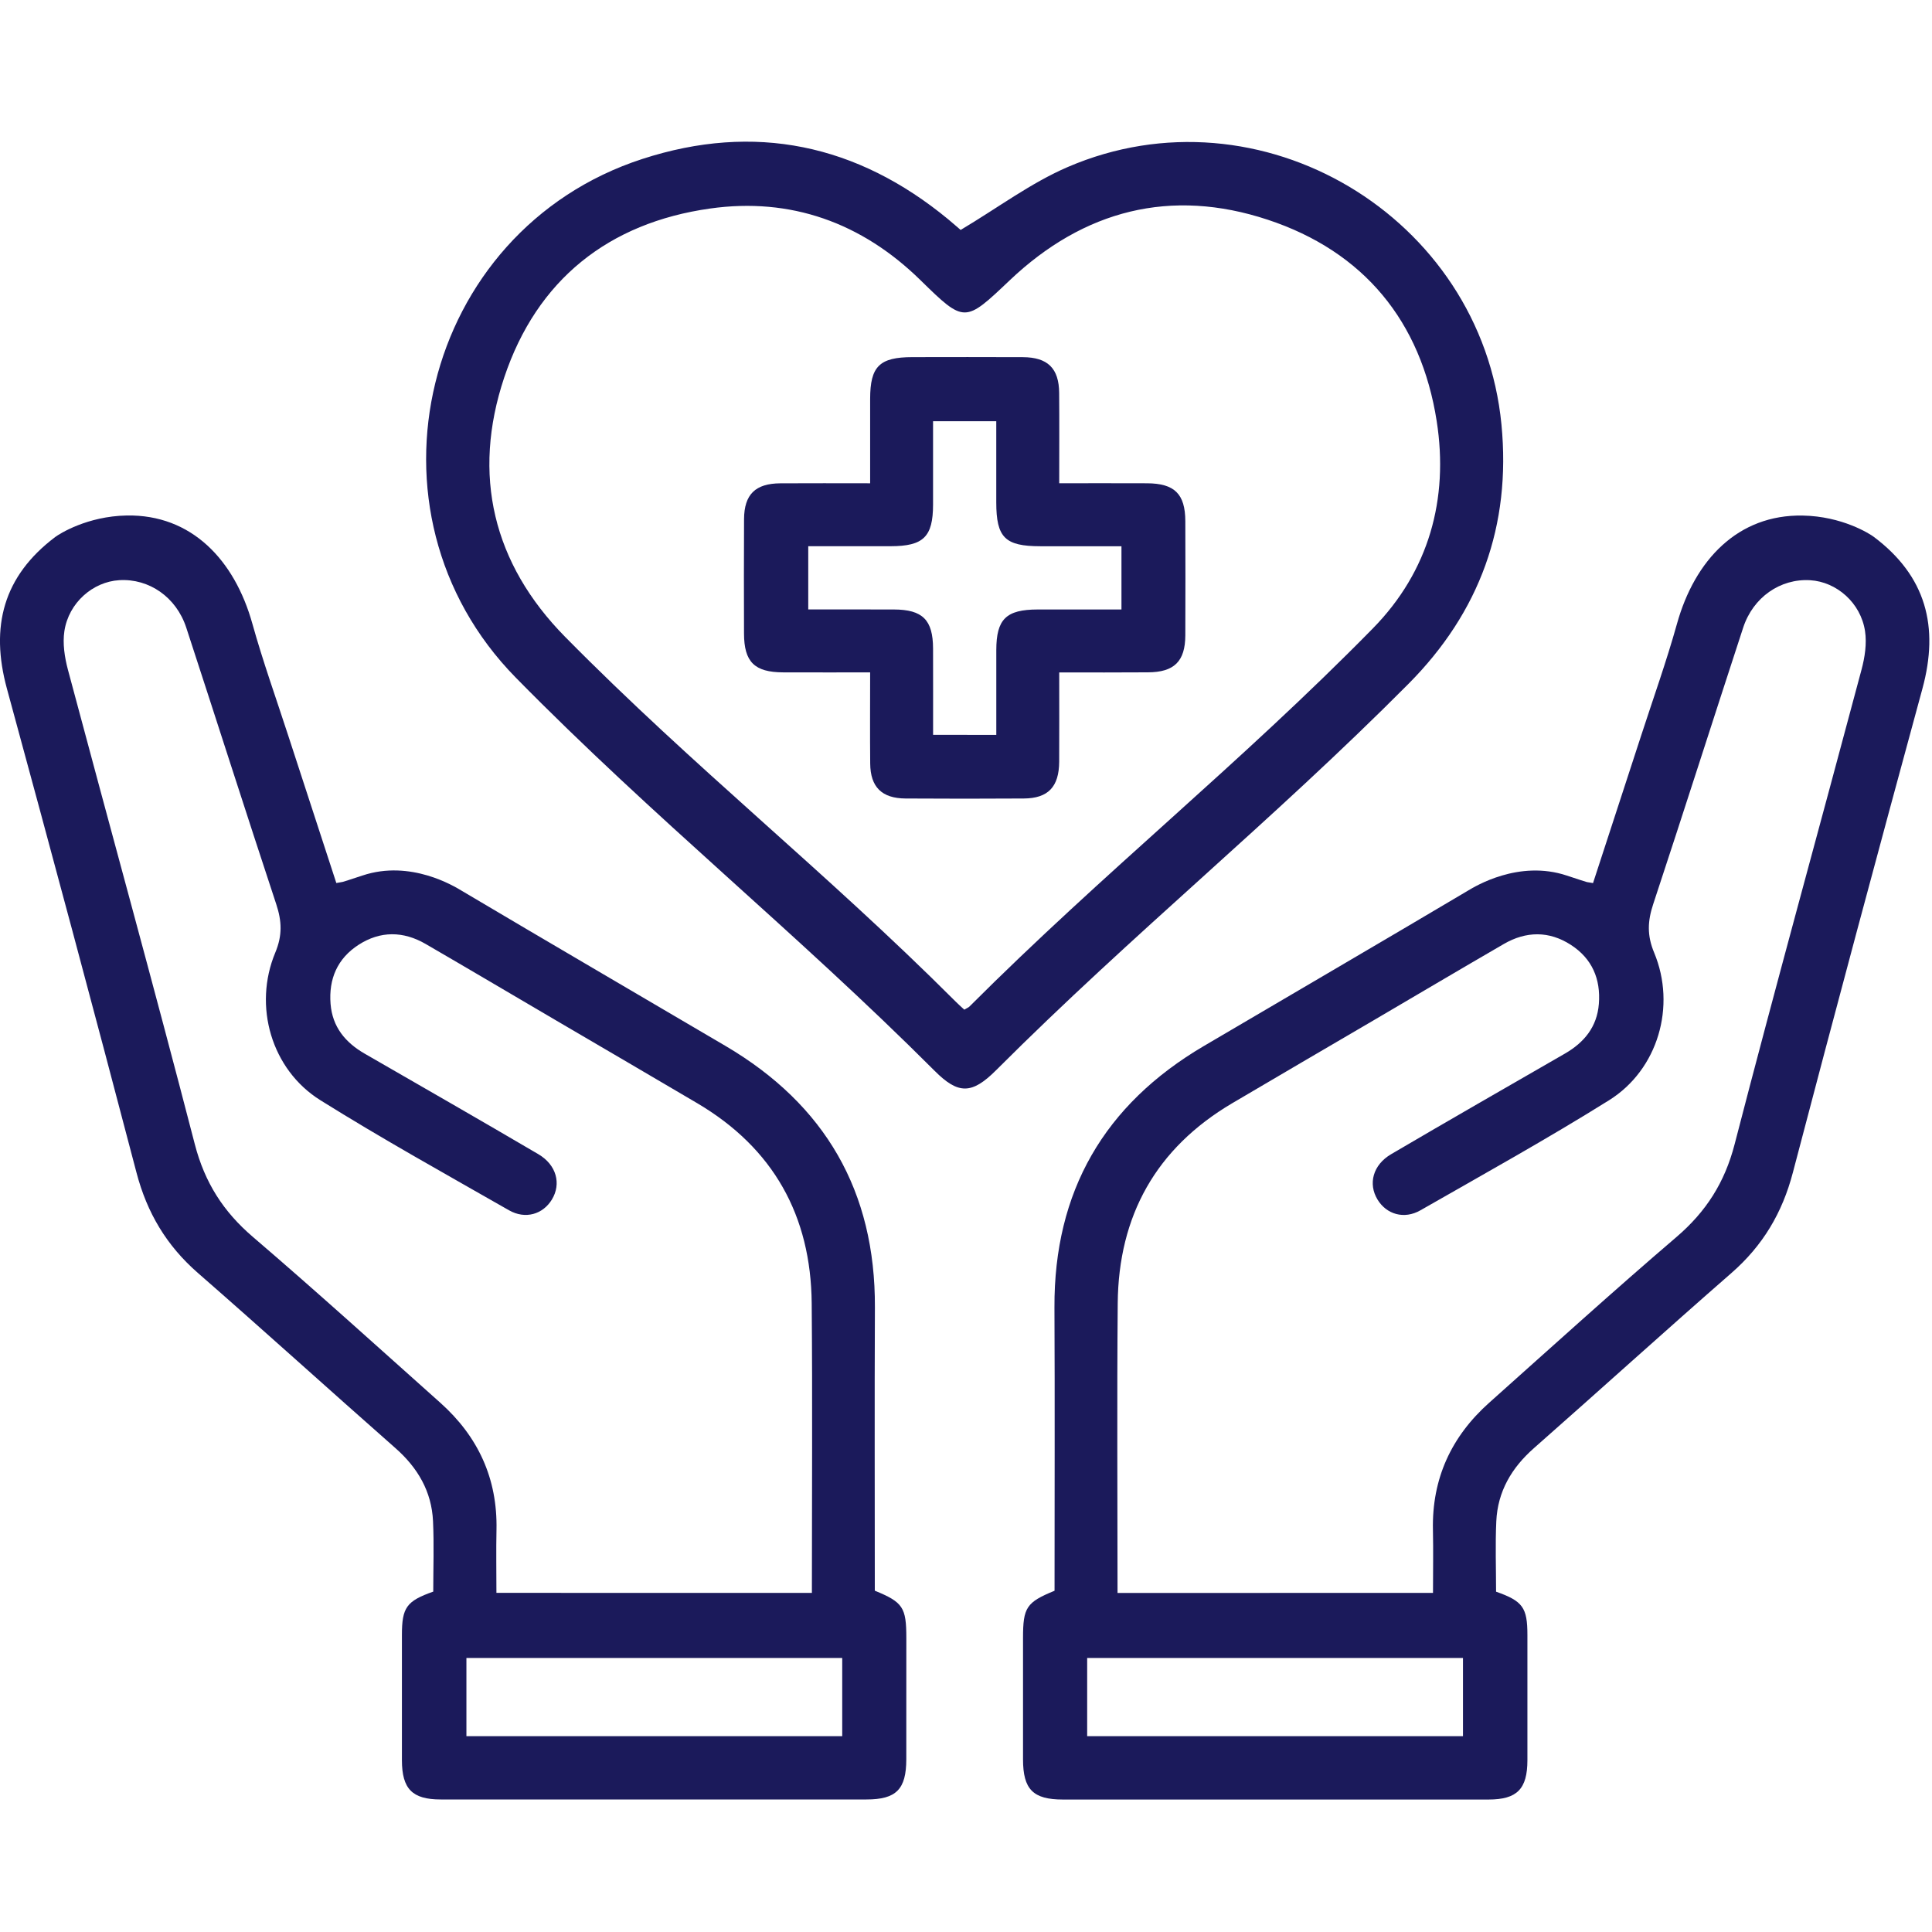
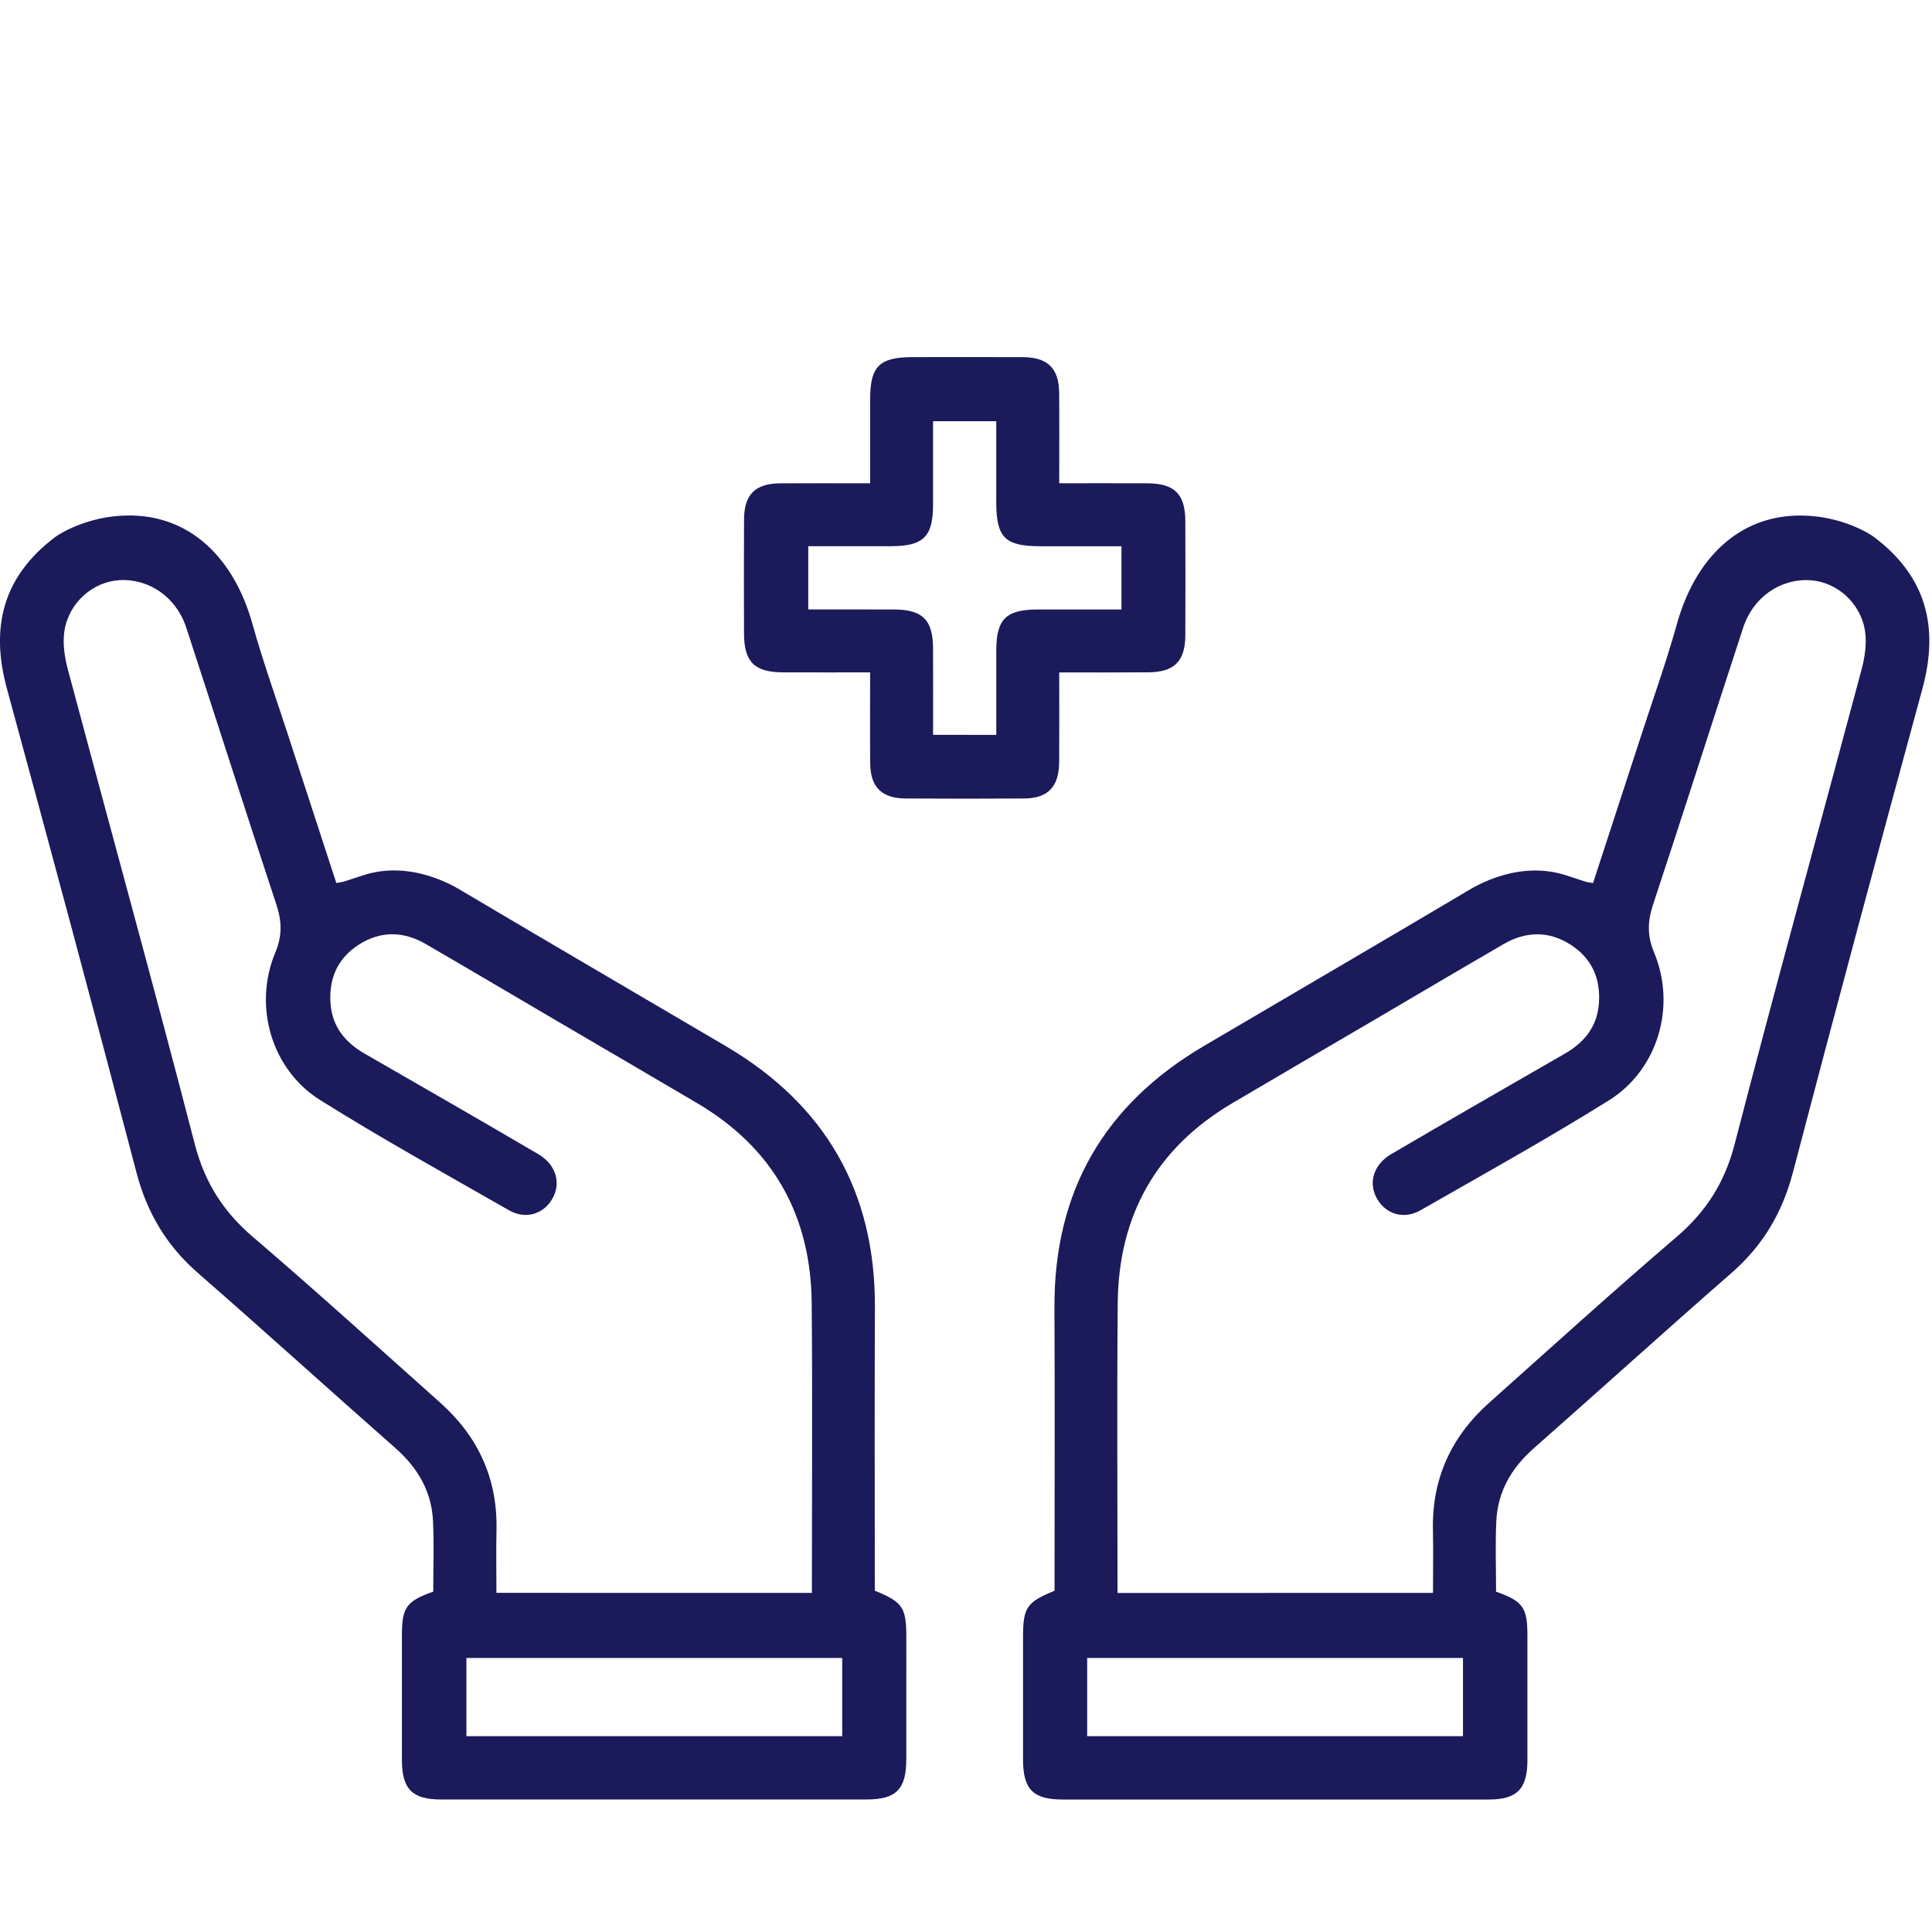
<svg xmlns="http://www.w3.org/2000/svg" xmlns:xlink="http://www.w3.org/1999/xlink" version="1.1" x="0px" y="0px" viewBox="0 0 600 600" style="enable-background:new 0 0 600 600;" xml:space="preserve">
  <style type="text/css">
	.st0{display:none;}
	.st1{display:inline;}
	.st2{clip-path:url(#SVGID_2_);fill:#171A5B;}
	.st3{clip-path:url(#SVGID_4_);fill:#171A5B;}
	.st4{clip-path:url(#SVGID_6_);fill:#171A5B;}
	.st5{clip-path:url(#SVGID_8_);fill:#171A5B;}
	.st6{display:inline;fill:#171A5B;}
	.st7{fill:#1B1A5B;}
</style>
  <g id="Layer_1" class="st0">
</g>
  <g id="Design_your_own_career_path" class="st0">
    <g class="st1">
      <defs>
        <rect id="SVGID_1_" y="34.15" width="600" height="530.71" />
      </defs>
      <clipPath id="SVGID_2_">
        <use xlink:href="#SVGID_1_" style="overflow:visible;" />
      </clipPath>
      <path class="st2" d="M0,106.9c4.12-11.24,6.66-23.41,12.67-33.53c14.67-24.7,37.51-37.27,66.17-38.96c7-0.41,14.05-0.28,21.07-0.1    c11.49,0.3,20.24,8.37,20.47,19.88c0.41,20.49,0.24,40.99,0.08,61.49c-0.05,5.87-4.04,9.64-9.03,9.46    c-5.03-0.18-8.38-3.95-8.41-10.02c-0.09-18.74-0.18-37.48,0.05-56.22c0.06-5.27-1.58-7.25-7.04-7.19    c-13.48,0.15-27.03-0.54-39.62,5.49c-25.53,12.22-38.72,32.59-38.78,60.9c-0.15,77.11-0.05,154.21-0.05,231.32v70.86v5.45    c7.44-5.98,14.11-12.25,21.64-17.21c15.93-10.5,33.95-12.94,52.67-12.36c11.09,0.35,11.1,0.07,11.1-11.07    c0-75.15,0-150.31,0-225.46c0-9.46,2.87-13.77,8.98-13.59c5.85,0.18,8.59,4.47,8.6,13.5c0.01,8.35,0,16.7,0,25.74h6.78    c19.71,0,39.43-0.03,59.14,0.02c7.03,0.02,11,3.13,11.16,8.49c0.17,5.51-4.07,9.03-11.3,9.05c-21.64,0.06-43.29,0.02-65.79,0.02    v7.09c0,59.54,0,119.08,0,178.61c0,17.71-7.56,25.35-25.31,25.2c-14.3-0.12-28.41,0.01-41.7,6.66    c-27.47,13.75-41.51,44.4-34.5,76.1c6.37,28.76,31.31,49.44,61.11,50.63c2.54,0.11,5.08,0.08,7.61,0.08    c127.86,0,255.72,0,383.58,0.01c2.34,0,4.71-0.12,7.01,0.22c4.44,0.66,7.03,3.58,7.33,7.89c0.3,4.32-1.89,7.56-6.21,8.76    c-2.02,0.56-4.23,0.67-6.35,0.67c-129.62,0.03-259.23,0.08-388.85,0C41,564.78,8.45,537.07,0.96,494.36    C0.83,493.65,0.33,493,0,492.31V106.9z" />
      <path class="st2" d="M348.34,277.34c-2.12,5.81-3.87,10.62-5.63,15.43c0.38,0.31,0.75,0.62,1.13,0.94    c4.57-2.27,9.15-4.54,14.46-7.17C354.86,283.37,351.94,280.66,348.34,277.34 M494.04,101.42c8.06,7.22,15.79,14.16,23.84,21.37    c3.71-4.13,7-7.79,10.42-11.61c-8.23-7.38-15.96-14.31-23.89-21.42C500.69,93.95,497.49,97.54,494.04,101.42 M500.66,131.11    c-43.01,47.9-85.83,95.58-128.91,143.55c2,1.76,3.55,3.11,5.45,4.78c43.08-47.96,85.91-95.64,128.93-143.53    C504.15,134.17,502.57,132.78,500.66,131.11 M482.16,114.54c-43.04,47.91-85.85,95.57-128.92,143.52    c1.99,1.76,3.54,3.13,5.45,4.82c43.08-47.96,85.91-95.64,128.95-143.55C485.71,117.66,484.14,116.28,482.16,114.54 M485.51,185.31    h49.43c13.08,0,26.19,0.61,39.22-0.15c17.78-1.03,25.9,10.5,25.83,25.52c-0.42,91.15-0.21,182.31-0.21,273.46    c0,19.13,0.03,38.26-0.01,57.39c-0.03,14.97-8.19,23.24-23.11,23.29c-19.32,0.07-38.65,0.02-57.97,0.02    c-0.78,0-1.57,0.03-2.34-0.03c-5.97-0.44-9.62-3.87-9.56-8.95c0.06-5.16,3.66-8.52,9.77-8.56c16.98-0.11,33.96,0,50.94-0.06    c16.94-0.06,14.68,1.87,14.69-14.54c0.05-106.97,0.03-213.93,0.03-320.9c0-8.93,0-8.93-9.08-8.93c-32.79,0-65.58-0.09-98.37,0.16    c-2.84,0.02-6.47,1.56-8.36,3.65c-24.57,26.99-48.92,54.17-73.24,81.39c-4.29,4.81-8.92,8.23-15.65,9.27    c-4.26,0.66-8.22,3.4-12.24,5.36c-7.36,3.58-14.63,7.35-22,10.92c-6.78,3.29-12.87,2.72-17.37-1.68    c-4.94-4.82-5.25-10.52-2.91-16.71c3.03-8.02,6.1-16.03,8.8-24.16c1.71-5.12,2.44-10.57,4.24-15.64c1.33-3.75,3.1-7.63,5.66-10.59    c10.45-12.12,21.29-23.9,31.97-35.83c1.51-1.68,2.91-3.46,5.15-6.13h-7.23c-46.46,0-92.91,0-139.37,0    c-9.4,0-13.73-2.88-13.61-9.02c0.12-5.94,4.19-8.56,13.36-8.56c52.5,0,105.01-0.04,157.52,0.08c3.82,0.01,6.45-1.05,9.04-3.96    c29.9-33.48,59.96-66.82,89.95-100.23c10.42-11.61,19.25-12.09,30.98-1.53c5.08,4.57,10.16,9.13,15.26,13.67    c14.58,12.96,15.04,20.35,2.14,34.69c-15.4,17.12-30.81,34.25-46.2,51.38C489.25,180.97,487.88,182.58,485.51,185.31" />
      <path class="st2" d="M221.94,358.75c19.12,0,38.25-0.03,57.37,0.01c7.34,0.02,11.38,3.22,11.34,8.83    c-0.03,5.59-4.03,8.71-11.47,8.72c-38.63,0.03-77.27,0.03-115.9,0c-7.37,0-11.39-3.22-11.34-8.85c0.04-5.59,4.04-8.69,11.47-8.7    C182.91,358.73,202.43,358.75,221.94,358.75" />
      <path class="st2" d="M214.14,350.8c-16.39,0-32.78,0.01-49.16-0.01c-2.14,0-4.83,0.59-6.3-0.46c-2.6-1.84-5.41-4.4-6.4-7.25    c-1.33-3.84,0.97-7.3,4.89-8.79c2.12-0.8,4.57-1.02,6.87-1.02c33.56-0.06,67.11-0.05,100.67-0.04c1.17,0,2.35-0.02,3.5,0.15    c5.56,0.84,8.81,4.43,8.29,9.43c-0.56,5.36-3.93,7.87-9.11,7.93c-9.95,0.1-19.9,0.05-29.85,0.06    C229.75,350.8,221.95,350.8,214.14,350.8" />
      <path class="st2" d="M169.76,417.52c-1.29,5.76,0.59,7.49,5.71,5.83v-5.83H169.76z M172.55,399.77c4.08,0,8.19-0.23,12.25,0.06    c5.17,0.36,8.35,3.3,8.49,8.57c0.22,7.97,0.16,15.95,0.05,23.92c-0.07,5.63-3.4,8.77-8.72,9.01c-7.95,0.37-15.95,0.34-23.91,0.02    c-5.73-0.23-8.82-3.76-8.92-9.51c-0.13-7.39-0.23-14.79,0-22.17c0.22-6.84,3.42-9.77,10.26-9.95c3.5-0.09,7-0.02,10.5-0.02V399.77    z" />
      <path class="st2" d="M227.52,423.95c2.46-0.12,4.3-0.21,6.56-0.33c-0.11-2.35-0.2-4.17-0.3-6.35c-2.38,0.11-4.24,0.2-6.26,0.3    V423.95z M230.89,399.71c3.5,0,7.01-0.08,10.5,0.02c6.49,0.19,9.92,3.15,10.18,9.51c0.3,7.58,0.26,15.18,0,22.76    c-0.2,5.63-3.36,9.19-9.12,9.39c-7.77,0.27-15.57,0.34-23.33,0c-6.1-0.27-9.13-3.63-9.3-9.79c-0.2-7.39-0.22-14.79,0-22.17    c0.2-6.37,3.55-9.41,9.98-9.7c0.39-0.02,0.78-0.01,1.17-0.01C224.28,399.71,227.58,399.71,230.89,399.71" />
      <path class="st2" d="M285.95,417.6v6.29c2.16-0.1,3.93-0.19,5.79-0.27v-6.02H285.95z M309.55,420.76    c-0.01,3.7,0.13,7.4-0.04,11.09c-0.27,6-2.94,9.22-8.83,9.51c-7.95,0.38-15.95,0.38-23.9-0.02c-5.86-0.3-8.58-3.56-8.72-9.59    c-0.16-7.39-0.17-14.78,0-22.17c0.15-6.72,3.33-9.73,10.26-9.83c7-0.11,14-0.11,21.01,0c6.87,0.11,9.95,3.15,10.21,9.93    C309.67,413.36,309.56,417.06,309.55,420.76" />
      <path class="st2" d="M194.44,282.56c10.52,0,21.03-0.05,31.55,0.02c6.96,0.04,10.82,3.17,10.88,8.62    c0.06,5.51-3.79,8.88-10.66,8.9c-21.22,0.07-42.45,0.08-63.68,0c-6.84-0.03-10.7-3.46-10.59-8.97c0.11-5.45,3.94-8.52,10.95-8.56    C173.41,282.52,183.92,282.56,194.44,282.56" />
      <path class="st2" d="M194.74,308c10.51,0,21.03-0.09,31.54,0.03c7,0.08,10.68,3.32,10.58,8.89c-0.11,5.29-3.69,8.54-10.38,8.59    c-21.41,0.13-42.83,0.14-64.24,0c-6.68-0.04-10.24-3.35-10.28-8.67c-0.05-5.58,3.6-8.73,10.67-8.8    C173.33,307.92,184.04,308,194.74,308" />
      <path class="st2" d="M275.11,274.37c-2.53,0.01-5.08,0.22-7.59-0.04c-4.96-0.52-7.93-3.55-8.09-8.41    c-0.16-4.59,2.51-8.11,7.11-8.6c5.57-0.59,11.31-0.64,16.87-0.02c4.82,0.54,7.5,4.01,7.15,9.08c-0.33,4.78-3.3,7.36-7.87,7.93    C280.2,274.61,277.64,274.36,275.11,274.37" />
      <path class="st2" d="M220.99,274.34c-2.53,0-5.1,0.28-7.58-0.06c-4.6-0.63-7.45-3.4-7.68-8.13c-0.23-4.7,2.26-8.25,6.82-8.77    c5.75-0.65,11.69-0.65,17.44,0.01c4.53,0.52,7.05,3.97,6.82,8.75c-0.22,4.8-3.11,7.48-7.66,8.12    C226.49,274.64,223.72,274.33,220.99,274.34" />
      <path class="st2" d="M167.68,274.32c-2.72,0-5.49,0.32-8.16-0.07c-4.57-0.68-7.38-3.47-7.53-8.23c-0.16-4.76,2.39-8.15,6.94-8.67    c5.56-0.64,11.29-0.67,16.86-0.08c4.82,0.51,7.52,3.95,7.23,9c-0.27,4.78-3.18,7.42-7.76,8.02c-2.49,0.32-5.05,0.05-7.58,0.05    V274.32z" />
      <path class="st2" d="M486.18,426.28c-2.31-1.21-4.54-2.38-7.24-3.79c-1.72,1.9-3.35,3.69-5.33,5.88c3,1.97,5.86,3.84,8.92,5.85    C483.82,431.4,484.84,429.19,486.18,426.28 M435.51,434.37c3.2-2.21,5.93-4.09,8.66-5.98c-1.9-2.18-3.49-4-5.17-5.94    c-2.73,1.46-4.93,2.64-7.23,3.87C433.13,429.24,434.15,431.44,435.51,434.37 M459.15,417.01c3.33-5.37,11.15-7.28,8.47-15.09    h-17.45C448.14,409.82,455.25,411.88,459.15,417.01 M484.39,356.2c0.6-0.3,1.2-0.59,1.79-0.89c1.49-11.58-1.41-21.7-13.86-27.83    c-10.28-5.06-20.65-4.32-30.05,1.93c-10.01,6.66-11.96,15.92-10.33,26.39c10.71-0.85,19.44-4.57,26.91-10.69    c8.91-7.3,14-6.41,19.58,3.22C480.05,351.12,482.38,353.58,484.39,356.2 M465.12,363.11c-10.91,3.44-22.02,6.93-33.36,10.5    c0.17,12.92,13.01,23.47,28.6,22.85c14.61-0.58,26.65-11.85,25.72-22.46C478.38,369.99,471.51,366.42,465.12,363.11     M502.62,434.53c-2.47,5.43-4.7,10.45-7.03,15.44c-3.66,7.83-8.71,9.23-16.04,4.43c-5.74-3.75-11.51-7.47-17.07-11.47    c-2.6-1.87-4.52-1.76-7.08,0.08c-5.57,3.99-11.34,7.71-17.09,11.45c-7.31,4.76-12.3,3.32-15.99-4.57    c-2.39-5.1-4.71-10.24-7.06-15.34c-15.53,7-21.87,17.19-19.82,31.52h127.12C524.39,451.42,518.13,441.45,502.62,434.53     M541.4,460.63c0,4.97,0.06,9.73-0.01,14.49c-0.1,6.56-3.39,9.54-10.83,9.54c-47.69,0.04-95.37,0.03-143.06,0    c-7.52,0-10.8-2.93-10.93-9.45c-0.08-4.51-0.05-9.01-0.08-13.52c0-0.14,4.58-20.53,16.95-28.99c0,0,10.08-6.78,11.64-7.63    c10.5-5.68,17.34-5.43,23.88-8.44c3.45-1.59,3.94-11.25,0.6-13.76c-12.03-9.05-16.93-20.61-16.38-34.25    c0.38-9.32-0.46-18.81,1.2-27.95c3.6-19.74,24.3-33.34,47.39-32.29c22.32,1.02,41.39,16.87,42.68,36.59    c0.74,11.45,0.27,23.03-0.74,34.48c-0.79,8.95-6.42,16.27-13.91,22.36c-6.02,4.9-4.7,13.19,2.64,16.39    c5.11,2.23,10.24,4.44,15.37,6.65c0.32,0.14,22.81,7.97,28.3,19.48C538.53,449.44,541.4,460.63,541.4,460.63" />
    </g>
  </g>
  <g id="Grow_at_your_own_pace" class="st0">
    <g class="st1">
      <defs>
        <rect id="SVGID_3_" x="27.49" y="1.43" width="545.04" height="597" />
      </defs>
      <clipPath id="SVGID_4_">
        <use xlink:href="#SVGID_3_" style="overflow:visible;" />
      </clipPath>
      <path class="st3" d="M483.16,164.89c-11.41,3.48-18.43,13.42-18.5,26.02c-0.13,24.16-0.04,48.33-0.02,72.49    c0,0.92,0.25,1.84,0.39,2.76c6.09-0.87,11.92-1.7,17.88-2.54c0.09-1.29,0.25-2.44,0.25-3.59    C483.17,228.47,483.16,196.91,483.16,164.89 M356.74,519.54h126.12v-17.89H356.74V519.54z M459.09,483.16    c0-3.15,0.13-5.86-0.02-8.55c-1.15-20.28,6.87-35.5,23.22-47.25c20.21-14.53,39.66-30.14,59.53-45.16    c8.79-6.64,13.21-15.15,13.19-26.45c-0.13-71.62-0.02-143.24-0.18-214.87c-0.01-4.55-0.83-9.43-2.58-13.59    c-4.99-11.78-17.83-18.14-29.89-15.53c-12.69,2.74-21.74,13.63-21.79,27.29c-0.17,42.15-0.13,84.31,0.09,126.46    c0.01,2.08,1.98,4.85,3.83,6.13c23.26,16.12,27.54,49.74,6.9,69.02c-22.73,21.23-47.16,40.58-70.97,60.6    c-4.13,3.47-9.47,2.67-12.37-1.06c-2.95-3.79-2.5-8.84,1.6-12.52c5.61-5.03,11.49-9.77,17.26-14.61    c16.72-14.05,33.6-27.9,50.1-42.22c10.04-8.71,12.64-21.6,7.56-32.83c-7.87-17.39-28.54-21.31-44.08-8.24    c-22.62,19.04-45.1,38.26-67.76,57.27c-8.27,6.93-12.25,15.46-12.18,26.46c0.21,34.54,0.08,69.09,0.08,103.63v6.02H459.09z     M483.1,145.61c-0.17-10.15,0.93-20.08,6.09-29.23c9.4-16.7,29.27-25.89,47.67-21.75c19.56,4.4,33.69,20.64,35.13,40.45    c0.24,3.3,0.39,6.62,0.39,9.94c0.02,69.09-0.22,138.17,0.17,207.25c0.11,19.62-6.76,34.46-22.53,45.87    c-19.22,13.92-37.42,29.34-56.88,42.87c-15.24,10.6-18.49,24.7-16.09,42.49c4.46,0,9.01-0.12,13.55,0.03    c6.68,0.21,9.76,3.35,9.87,10.2c0.13,8.54,0.03,17.08,0.03,26.27c5.06,0,9.62-0.11,14.17,0.03c6.3,0.19,9.76,3.34,9.82,9.76    c0.18,19.71,0.18,39.42-0.01,59.13c-0.05,5.83-4.04,9.64-8.9,9.49c-4.9-0.15-8.26-3.96-8.3-9.95c-0.1-14.64-0.04-29.27-0.04-43.91    c0-2.1,0-4.19,0-6.61H332.56c0,2.06,0,4.12,0,6.18c0,14.44,0.05,28.89-0.03,43.33c-0.03,6.86-3.32,10.94-8.5,10.97    c-5.24,0.03-8.75-4.03-8.79-10.85c-0.11-18.93-0.13-37.86,0-56.79c0.05-7.51,3.33-10.64,10.61-10.77    c4.19-0.08,8.39-0.01,13.38-0.01c0-8.31-0.03-16.23,0-24.15c0.03-9.48,2.73-12.27,11.9-12.35c3.8-0.03,7.6,0,12.15,0v-6.77    c0-33.96,0.23-67.92-0.09-101.87c-0.17-17.47,6.19-31.25,19.45-42.25c19.93-16.53,39.52-33.49,59.41-50.07    c3.71-3.09,5.39-6.2,5.34-11.29c-0.3-25.56,0.36-51.14-0.27-76.69c-0.64-25.67,15.32-43.51,34.19-48.04    C481.84,146.39,482.3,146.02,483.1,145.61" />
      <path class="st3" d="M135.18,266.18c0-26.64,0.33-52.93-0.16-79.2c-0.19-10.42-8.85-19.9-17.82-21.71v98.38    C123.25,264.5,128.92,265.3,135.18,266.18 M219.35,483.14v-5.57c0-34.74-0.13-69.48,0.07-104.21c0.06-11-3.9-19.61-12.28-26.41    c-6.45-5.24-12.7-10.72-19.06-16.08c-17.13-14.45-33.91-29.39-51.52-43.21c-17.31-13.59-41.18-2.58-43.38,19.52    c-1.08,10.84,3.92,19.02,12.02,25.75c21.4,17.79,42.69,35.71,63.97,53.66c5.21,4.4,6.06,9.51,2.67,13.71    c-3.33,4.12-8.47,4.11-13.76-0.19c-5.24-4.27-10.41-8.64-15.56-13.03c-17.96-15.27-36.66-29.75-53.65-46.07    c-20.73-19.9-16.86-53.29,6.9-69.25c3.01-2.02,3.83-4.13,3.81-7.57c-0.13-25.17-0.07-50.35-0.07-75.52    c0-16.59,0.22-33.19-0.08-49.76c-0.31-17.28-14.62-29.69-31.12-27.36c-11,1.55-23.44,11.23-23.36,30.07    c0.28,71.23,0.19,142.46,0.04,213.7c-0.02,11.51,4.28,20.17,13.31,26.97c20.83,15.67,41.38,31.71,62.24,47.33    c13.92,10.41,20.71,24.14,20.38,41.62c-0.07,3.85-0.01,7.71-0.01,11.9H219.35z M267.43,537.61h-41.72    c-19.77,0-39.55,0.02-59.32-0.01c-7.28-0.01-11.36-3.17-11.47-8.66c-0.11-5.51,4.05-8.83,11.17-8.93c1.15-0.01,2.3,0,3.46,0h66.81    h6.66v-18.49H117.2v18.51c2.4,0,4.65-0.11,6.89,0.02c5.54,0.3,9,3.58,9.13,8.49c0.13,5.17-3.39,8.86-9.22,9    c-8.83,0.21-17.66,0.06-26.49,0.09c-1.32,0-2.63,0.16-4.69,0.29v8.14c0,13.85,0.05,27.7-0.03,41.56    c-0.03,6.79-3.42,10.87-8.65,10.82c-5.23-0.05-8.63-4.15-8.66-10.98c-0.08-18.93-0.11-37.85,0.01-56.78    c0.05-7.4,3.39-10.54,10.71-10.66c4.19-0.07,8.38-0.01,13.31-0.01c0-8.54-0.04-16.66,0-24.78c0.05-8.69,2.87-11.61,11.32-11.72    c3.99-0.05,7.98-0.01,12.25-0.01c1.74-16.58,0.12-30.69-14.61-41.17c-20.58-14.64-40.22-30.65-60.48-45.78    c-13.92-10.4-20.47-24.03-20.43-41.57c0.16-70.83,0.3-141.65-0.05-212.47c-0.14-28.58,18.82-45.7,38.63-48.37    c26.11-3.51,48.66,15.51,50.53,42.4c0.21,3.07,0.03,6.18,0.03,9.38c15.09,3.96,26.47,12.2,32.06,26.58    c2.53,6.52,3.7,13.96,3.81,21.01c0.43,26.33,0.25,52.68,0.09,79.02c-0.02,3.87,1.1,6.46,4.05,8.93    c19.85,16.62,39.36,33.67,59.4,50.05c14.2,11.61,21.01,25.94,20.74,44.59c-0.49,33.36-0.14,66.72-0.14,100.08v7.32    c2.95,0,5.56,0,8.16,0c14.62,0,15.9,1.33,15.9,16.49c0,6.41,0,12.83,0,20.03c4.91,0,9.44-0.1,13.97,0.02    c6.39,0.18,9.88,3.17,9.95,9.61c0.22,19.7,0.2,39.41,0,59.12c-0.06,5.96-3.86,9.7-8.72,9.67c-5.03-0.03-8.45-4.01-8.49-10.38    c-0.11-14.44-0.04-28.87-0.04-43.31V537.61z" />
      <path class="st3" d="M215.15,573.98c-4.02,0-8.05,0.18-12.06-0.04c-4.94-0.28-7.88-3.33-8.17-8.15c-0.3-4.88,2.5-8.62,7.26-8.91    c8.76-0.54,17.6-0.55,26.36-0.02c4.69,0.29,7.44,3.81,7.35,8.86c-0.08,4.61-3.59,7.99-8.69,8.25c-4.01,0.2-8.04,0.04-12.06,0.04    V573.98z" />
      <path class="st3" d="M383.45,574.01c-4.02,0-8.05,0.17-12.06-0.04c-5.1-0.26-8.59-3.66-8.65-8.29c-0.07-5.05,2.69-8.56,7.38-8.83    c8.76-0.52,17.6-0.51,26.36,0.04c4.76,0.3,7.54,4.05,7.22,8.94c-0.31,4.82-3.27,7.85-8.21,8.11c-4.01,0.22-8.03,0.04-12.05,0.04    V574.01z" />
      <path class="st3" d="M339.68,245.34c27.04,9.6,58.32-12.06,59.65-40.77c0.17-3.68-0.87-4.99-4.45-5.77    C366.97,192.76,339.46,215.69,339.68,245.34 M260.36,245.34c0.21-29.91-27.86-53.02-55.76-46.41c-3.09,0.73-3.97,1.91-3.91,5.05    C201.24,232.7,233.06,255.02,260.36,245.34 M308.91,169.07c-0.28,15.38-0.16,72.02-0.16,89.28c5.92-6.06,13.1-7.3,13.77-17.35    c2.91-44.15,46.27-71.9,86.59-56.32c4.97,1.92,7.19,5.01,7.5,10.4c2.58,45.61-36.11,78.57-79.92,68.15    c-2.21-0.53-5.35,0.1-7.22,1.42c-6.92,4.88-15.93,8.98-19.49,15.86c-3.42,6.63-1.15,16.34-1.22,24.7    c-0.09,11.3-0.02,22.59-0.02,34.78c2.26,0,4.09,0,5.93,0c6.72,0,13.45-0.18,20.16,0.08c6.18,0.23,10.01,4.11,9.74,9.24    c-0.26,5-3.89,8.25-9.98,8.27c-23.04,0.1-46.08,0.1-69.12,0c-6.27-0.03-10.13-3.68-10.01-8.84c0.11-4.94,3.8-8.49,9.76-8.66    c8.41-0.24,16.82-0.06,25.57-0.06c0.21-1.98,0.5-3.46,0.5-4.95c0.03-16.78,0.17-33.57-0.14-50.34c-0.04-2.44-1.66-5.51-3.52-7.12    c-5.39-4.68-11.13-8.99-17.04-12.96c-1.92-1.29-5.01-1.95-7.23-1.42c-43.82,10.43-82.5-22.52-79.92-68.13    c0.3-5.4,2.52-8.49,7.49-10.41c40.32-15.58,83.69,12.15,86.58,56.31c0.65,9.8,7.79,11.18,13.18,16.96    c0.3-2.63,0.59-4.06,0.59-5.49c0.04-13.27-0.12-70.13,0.11-83.39" />
      <path class="st3" d="M300.04,16.13c-14.3,0-25.92,9.25-25.92,20.61v29.61c0,11.36,11.63,20.61,25.92,20.61    c14.3,0,25.92-9.25,25.92-20.61V36.74C325.96,25.37,314.33,16.13,300.04,16.13 M300.04,101.65c-22.27,0-40.38-15.84-40.38-35.31    V36.74c0-19.47,18.12-35.31,40.38-35.31c22.27,0,40.38,15.84,40.38,35.31v29.61C340.42,85.82,322.3,101.65,300.04,101.65" />
      <path class="st3" d="M300.04,108.64c-6.15,0-10.18-2.92-10.58-4.67c-4.99,0.59-9.75,1.6-14.17,2.94    c1.91,9.42,12.09,16.42,24.76,16.42c12.67,0,22.85-6.99,24.76-16.42c-4.42-1.34-9.18-2.35-14.17-2.94    C310.22,105.72,306.19,108.64,300.04,108.64" />
      <path class="st3" d="M310.66,90.69v13.01c0,0.09-0.01,0.18-0.04,0.27c4.99,0.59,9.75,1.6,14.17,2.94    c0.21-1.04,0.33-2.11,0.33-3.21V91.71c-4.84-1.23-9.96-2.11-15.3-2.6C310.36,89.69,310.66,90.24,310.66,90.69" />
      <path class="st3" d="M275.28,106.92c4.42-1.34,9.18-2.35,14.17-2.94c-0.02-0.1-0.04-0.19-0.04-0.28V90.69    c0-0.45,0.3-1.01,0.84-1.58c-5.34,0.49-10.46,1.37-15.29,2.61v11.98C274.96,104.8,275.07,105.87,275.28,106.92" />
      <path class="st3" d="M368.47,134.14c0-19.58-17.74-35.9-43.35-42.42v11.98c0,1.1-0.11,2.17-0.33,3.22    c17.2,5.21,29.22,15.58,29.22,27.22v9.03h-0.13c-0.55,13.47-6.09,20.73-8.43,20.73h-90.98c-2.31,0-7.78-7.14-8.41-20.39v-9.38    c0-11.63,12.03-22,29.22-27.22c-0.21-1.05-0.33-2.12-0.33-3.22V91.72c-25.61,6.52-43.35,22.83-43.35,42.42v9.03h-0.04    c0.64,20.34,10.27,35.42,22.9,35.42h90.98c12.46,0,21.99-14.66,22.87-34.56h0.15V134.14z" />
    </g>
  </g>
  <g id="Initiate_your_own_job_rotation" class="st0">
    <g class="st1">
      <defs>
        <rect id="SVGID_5_" x="28.92" y="0.95" width="543.09" height="598" />
      </defs>
      <clipPath id="SVGID_6_">
        <use xlink:href="#SVGID_5_" style="overflow:visible;" />
      </clipPath>
      <path class="st4" d="M189.57,475.57c-3.05,5.73-5.92,11.13-9.49,17.84c-10.4-7.27-21.05-13.41-30.24-21.32    c-69.29-59.65-96.84-135.62-74.75-225.38c22-89.42,80.99-143.22,169.44-162.3c11.63-2.51,23.76-2.86,35.69-3.6    c8.59-0.54,12.04,3.42,12.11,12.4c0.05,5.34,0.01,10.67,0.01,17.34c17.74-13.59,34.51-26.44,51.98-39.83    c-17.34-13.31-34.11-26.18-51.98-39.89c0,6.53,0.03,11.81,0,17.09c-0.06,9.38-3.26,12.63-12.46,12.86    c-65.96,1.6-122.43,26.15-167.57,75.29C64.77,187.83,43.2,250.03,49.69,320.79c7.55,82.3,47.55,144.48,116.91,186.95    c1.03,0.63,2.02,1.31,3.56,2.32c-3.08,5.71-6.06,11.24-9.04,16.75C80.03,483.94,17.79,384.55,30.6,270.68    C45.12,141.45,149.54,45.54,272.85,40.62c0-9.04,0.1-18.13-0.04-27.21c-0.08-4.93,1.02-9.05,5.67-11.42    c4.51-2.3,8.17-0.45,11.78,2.32c24.67,18.96,49.4,37.84,74.07,56.82c8.15,6.27,8.18,12.91,0.11,19.11    c-24.67,18.97-49.41,37.84-74.08,56.79c-3.6,2.76-7.23,4.67-11.77,2.45c-4.72-2.3-5.85-6.41-5.78-11.34    c0.12-8.89,0.03-17.78,0.03-26.67c-62.44,0.93-143.13,42.9-174.17,132.33C67.35,324.01,103.35,426.66,189.57,475.57" />
      <path class="st4" d="M411.47,124.32c3.07-5.77,5.94-11.16,9.72-18.24c12.8,9.49,26,17.46,37.1,27.81    c65.19,60.76,89.78,136,66.7,223.05c-23.19,87.49-81.68,140.05-168.64,158.59c-11.84,2.53-24.17,2.84-36.31,3.6    c-7.54,0.47-11.17-3.61-11.35-11.31c-0.13-5.59-0.17-11.2-0.27-16.79c0-0.11-0.28-0.22-0.95-0.71    c-16.52,12.65-33.18,25.41-50.76,38.88c17.18,13.19,33.92,26.06,51.96,39.91c0-6.53-0.03-11.92,0-17.32    c0.07-9.03,3.3-12.39,12.06-12.61c111.07-2.73,200.88-77.08,226.19-187.27c22.77-99.1-22.03-204.95-109.02-257.64    c-2.24-1.36-4.45-2.76-7.03-4.36c3.08-5.74,5.98-11.16,8.88-16.57c68.42,34.46,138.44,124.44,131.81,241.29    c-3.76,66.29-29.02,123.4-75.41,170.04c-46.35,46.6-102.71,70.73-168,74.47c0,9.3-0.08,18.18,0.04,27.07    c0.07,4.86-0.76,9.11-5.4,11.6c-4.7,2.53-8.5,0.57-12.3-2.36c-24.5-18.85-49.07-37.6-73.58-56.44    c-8.48-6.52-8.51-12.98-0.09-19.47c24.67-18.97,49.39-37.86,74.06-56.82c3.63-2.79,7.33-4.48,11.8-2.13    c4.37,2.31,5.54,6.21,5.5,10.91c-0.09,8.9-0.03,17.81-0.03,27.45c30.68-1.47,58.99-9.74,85.28-24.89    c39.99-23.04,68.84-56.37,86.04-99.91C535.92,281.93,499.89,174.02,411.47,124.32" />
      <path class="st4" d="M300.49,207.82c-16.14,0-29.26,10.5-29.26,23.4v33.61c0,12.9,13.12,23.4,29.26,23.4    c16.14,0,29.26-10.5,29.26-23.4v-33.61C329.75,218.32,316.63,207.82,300.49,207.82 M300.49,304.91    c-25.13,0-45.58-17.98-45.58-40.08v-33.61c0-22.1,20.45-40.08,45.58-40.08c25.13,0,45.58,17.98,45.58,40.08v33.61    C346.07,286.93,325.62,304.91,300.49,304.91" />
      <path class="st4" d="M300.49,312.85c-6.94,0-11.5-3.31-11.95-5.29c-5.63,0.67-11,1.81-15.99,3.33    c2.15,10.7,13.65,18.64,27.94,18.64c14.29,0,25.79-7.94,27.94-18.64c-4.99-1.52-10.36-2.66-15.99-3.33    C311.99,309.54,307.44,312.85,300.49,312.85" />
      <path class="st4" d="M312.48,292.47v14.77c0,0.1-0.02,0.21-0.05,0.32c5.64,0.67,11.01,1.81,16,3.33c0.24-1.18,0.37-2.4,0.37-3.65    v-13.6c-5.46-1.4-11.24-2.4-17.26-2.96C312.15,291.33,312.48,291.96,312.48,292.47" />
      <path class="st4" d="M272.55,310.89c4.99-1.52,10.36-2.67,16-3.34c-0.02-0.11-0.05-0.21-0.05-0.31v-14.77    c0-0.51,0.33-1.14,0.95-1.79c-6.02,0.55-11.8,1.55-17.26,2.95v13.6C272.18,308.48,272.31,309.7,272.55,310.89" />
      <path class="st4" d="M377.73,341.78c0-22.23-20.02-40.75-48.93-48.15v13.6c0,1.25-0.13,2.46-0.37,3.65    c19.41,5.92,32.98,17.69,32.98,30.9v10.25h-0.15c-0.62,15.3-6.88,23.53-9.52,23.53H249.06c-2.62,0-8.78-8.1-9.49-23.14v-10.65    c0-13.21,13.58-24.98,32.98-30.9c-0.24-1.19-0.36-2.4-0.36-3.65v-13.6c-28.91,7.4-48.93,25.92-48.93,48.15v10.25h-0.05    c0.72,23.09,11.59,40.21,25.85,40.21h102.69c14.06,0,24.81-16.64,25.81-39.23h0.17V341.78z" />
      <path class="st4" d="M183.34,210.85c-12.2,0-22.12,7.93-22.12,17.69v25.41c0,9.75,9.92,17.69,22.12,17.69    c12.19,0,22.12-7.93,22.12-17.69v-25.41C205.46,218.79,195.53,210.85,183.34,210.85 M183.34,284.24c-19,0-34.45-13.59-34.45-30.29    v-25.41c0-16.7,15.46-30.29,34.45-30.29c19,0,34.45,13.59,34.45,30.29v25.41C217.79,270.65,202.33,284.24,183.34,284.24" />
      <path class="st4" d="M183.34,290.24c-5.25,0-8.69-2.5-9.03-4.01c-4.25,0.51-8.32,1.37-12.09,2.52    c1.63,8.09,10.32,14.09,21.12,14.09c10.8,0,19.49-6,21.12-14.09c-3.77-1.15-7.83-2.02-12.09-2.52    C192.03,287.74,188.59,290.24,183.34,290.24" />
      <path class="st4" d="M192.4,274.83V286c0,0.08-0.01,0.16-0.03,0.24c4.26,0.51,8.32,1.37,12.09,2.52c0.18-0.9,0.28-1.82,0.28-2.76    v-10.28c-4.13-1.06-8.5-1.82-13.05-2.24C192.15,273.97,192.4,274.45,192.4,274.83" />
      <path class="st4" d="M162.22,288.76c3.77-1.15,7.83-2.02,12.09-2.52c-0.01-0.08-0.03-0.16-0.03-0.24v-11.16    c0-0.38,0.25-0.86,0.71-1.36c-4.55,0.42-8.92,1.18-13.05,2.24V286C161.94,286.94,162.04,287.86,162.22,288.76" />
      <path class="st4" d="M241.72,312.11c0-16.8-15.13-30.8-36.98-36.4V286c0,0.94-0.1,1.86-0.28,2.76    c14.67,4.47,24.93,13.37,24.93,23.35v7.75h-0.11c-0.46,11.56-5.2,17.79-7.19,17.79h-77.62c-1.98,0-6.63-6.12-7.17-17.49v-8.05    c0-9.98,10.26-18.88,24.93-23.35c-0.18-0.9-0.27-1.82-0.27-2.76v-10.28c-21.85,5.59-36.99,19.59-36.99,36.4v7.75h-0.03    c0.55,17.45,8.76,30.4,19.54,30.4h77.62c10.63,0,18.76-12.57,19.51-29.65h0.13V312.11z" />
      <path class="st4" d="M417.63,210.85c-12.2,0-22.12,7.93-22.12,17.69v25.41c0,9.75,9.92,17.69,22.12,17.69    c12.19,0,22.12-7.93,22.12-17.69v-25.41C439.75,218.79,429.83,210.85,417.63,210.85 M417.63,284.24c-19,0-34.45-13.59-34.45-30.29    v-25.41c0-16.7,15.46-30.29,34.45-30.29c19,0,34.45,13.59,34.45,30.29v25.41C452.09,270.65,436.63,284.24,417.63,284.24" />
      <path class="st4" d="M417.63,290.24c-5.25,0-8.69-2.5-9.03-4.01c-4.26,0.51-8.32,1.37-12.09,2.52    c1.63,8.09,10.32,14.09,21.12,14.09c10.8,0,19.49-6,21.12-14.09c-3.77-1.15-7.83-2.02-12.09-2.52    C426.32,287.74,422.89,290.24,417.63,290.24" />
      <path class="st4" d="M426.7,274.83V286c0,0.08-0.01,0.16-0.03,0.24c4.26,0.51,8.32,1.37,12.09,2.52c0.18-0.9,0.28-1.82,0.28-2.76    v-10.28c-4.13-1.06-8.5-1.82-13.05-2.24C426.44,273.97,426.7,274.45,426.7,274.83" />
      <path class="st4" d="M396.51,288.76c3.77-1.15,7.83-2.02,12.09-2.52c-0.02-0.08-0.03-0.16-0.03-0.24v-11.16    c0-0.38,0.25-0.86,0.71-1.36c-4.55,0.42-8.92,1.18-13.05,2.24V286C396.24,286.94,396.34,287.86,396.51,288.76" />
      <path class="st4" d="M476.02,312.11c0-16.8-15.13-30.8-36.98-36.4V286c0,0.94-0.1,1.86-0.28,2.76    c14.67,4.47,24.93,13.37,24.93,23.35v7.75h-0.11c-0.46,11.56-5.2,17.79-7.19,17.79h-77.62c-1.98,0-6.63-6.12-7.17-17.49v-8.05    c0-9.98,10.26-18.88,24.92-23.35c-0.18-0.9-0.27-1.82-0.27-2.76v-10.28c-21.85,5.59-36.99,19.59-36.99,36.4v7.75h-0.03    c0.55,17.45,8.76,30.4,19.54,30.4h77.62c10.63,0,18.76-12.57,19.51-29.65h0.13V312.11z" />
    </g>
  </g>
  <g id="Layer_5" class="st0">
    <g class="st1">
      <defs>
        <rect id="SVGID_7_" x="33.47" y="0" width="533.05" height="600" />
      </defs>
      <clipPath id="SVGID_8_">
        <use xlink:href="#SVGID_7_" style="overflow:visible;" />
      </clipPath>
      <path class="st5" d="M232.76,261.8c-13.32,4.35-26.84,3.76-40.18,0.18c-2.79,10.48,2.65,16.11,10.37,20.59    c7.79,4.53,15.12,3.3,22.32-1.47C232.24,276.48,235.4,270.54,232.76,261.8 M464.44,498.8c-0.2,0.57-0.34,0.77-0.33,0.96    c2.48,25.65,4.94,51.29,7.58,76.92c0.11,1.06,1.98,2.74,3.1,2.79c5.78,0.29,11.58,0.13,17.81,0.13    c-2.83-27.55-5.56-54.14-8.29-80.8H464.44z M146.86,579.1h173.61c-3.05-5.99-5.51-64.8-8.55-69.88c-0.92-1.53-3.42-3.05-5.2-3.06    c-48.7-0.16-97.4-0.15-146.11-0.02c-1.69,0-4.13,1.13-4.92,2.47C152.59,513.89,150.02,572.87,146.86,579.1 M450.95,579.23    c-2.79-27.14-5.53-53.81-8.24-80.27H390v80.27H450.95z M350.24,356.54c16.78,0,33.57,0.19,50.34-0.17    c3.13-0.07,6.98-1.55,9.2-3.67c22.59-21.66,44.91-43.57,67.29-65.45c1.47-1.44,2.95-2.94,4.1-4.62c2.99-4.39,2.3-10.51-1.4-14.1    c-3.74-3.62-9.88-4.28-14.44-1.29c-2.06,1.36-3.88,3.11-5.65,4.83c-20.35,19.8-40.75,39.54-60.91,59.52    c-3.4,3.37-6.83,4.56-11.56,4.53c-28.52-0.18-57.05-0.1-85.58-0.07c-2.5,0-5.04,0.11-7.48,0.58c-5.21,1-8.08,4.35-8.18,9.44    c-0.11,5.4,2.92,8.83,8.33,9.98c2.02,0.43,4.16,0.47,6.24,0.47C317.1,356.56,333.67,356.54,350.24,356.54 M524.8,316.25    c0,3.05,0.01,5.48,0,7.9c-0.12,29.06,0.35,58.15-0.56,87.19c-0.77,24.37-22.1,45.11-47.15,45.96c-26.62,0.9-53.28,0.41-79.92,0.52    c-2.4,0.01-4.8,0-7.17,0V478c1.32,0.11,2.33,0.27,3.34,0.27c33.15,0.01,66.3,0.08,99.45-0.07c4.56-0.02,9.26-0.61,13.66-1.79    c24.53-6.57,39.19-25.74,39.27-51.37c0.11-34.6,0.03-69.2,0.02-103.79c0-1.58-0.21-3.16-0.34-4.99H524.8z M399.68,377.07H78.03    v19.65h321.65V377.07z M171.6,195.03c0,3.33-0.21,7.63,0.04,11.91c1.18,19.83,16.41,35.11,37.29,37.57    c18.84,2.23,38.89-9.8,43.02-28.35c2.69-12.11,2.64-25.19,1.54-37.64c-1.52-17.1-12.24-28.39-29.07-33.22    c-16.58-4.76-31-0.35-42.72,12.01C171.79,167.78,170.6,180.68,171.6,195.03 M421.21,194.77c0,3.53-0.32,8.46,0.06,13.33    c1.5,19.18,17.33,34.31,37.87,36.47c18.35,1.93,38.25-9.94,42.24-27.77c2.75-12.32,2.81-25.58,1.81-38.24    c-1.36-17.18-14.5-30.23-31.42-34.15c-15.97-3.7-33.17,2.76-43.16,16.2C421.28,170.48,420.32,181.75,421.21,194.77 M389.9,437.7    c27.07,0,53.48,0.05,79.88-0.01c21.47-0.05,34.33-12.72,34.36-33.81c0.04-38.68,0.01-77.36,0-116.05c0-1.39-0.21-2.77-0.2-2.52    c-3.92,5.21-7.73,11.6-12.83,16.78c-14.96,15.2-30.47,29.89-45.71,44.83c-8.13,7.97-19.19,14.79-23.34,24.43    c-4.06,9.41-1.02,21.74-1.08,32.78c-0.02,4.22,0,8.44,0,13.28H389.9V437.7z M119.48,356.18h147.03    c-3.46-11.94-1.08-22.27,7.31-31.06c8.5-8.91,19.75-9.66,31.2-9.22c-0.5-8.67-5.29-14.27-14.94-17.14    c-12.41-3.7-24.87-7.24-37.43-10.42c-2.03-0.51-4.99,0.69-6.93,1.96c-5.84,3.86-10.89,9.22-17.16,12.04    c-16.38,7.37-34.17,2.61-47.95-11.28c-1.68-1.7-5.14-3.28-7.21-2.77c-12.78,3.16-25.42,6.83-38.05,10.54    c-9.31,2.74-15.35,8.79-15.74,18.45C119.09,330.09,119.48,342.93,119.48,356.18 M368.5,417.62H98.99v20.32h30.3v20.08H98.87    v121.57c7.61,0,14.9,0.21,22.16-0.18c1.47-0.08,3.3-2.19,4.15-3.78c5.68-10.71,11.26-74.89,16.59-85.78    c1.6-3.26,3.62-4.31,7.27-4.31c56.45,0.11,112.91,0.11,169.36,0c3.68,0,5.61,1.18,7.19,4.41c5.22,10.7,10.7,74.71,16.3,85.23    c0.93,1.76,2.9,4.11,4.52,4.21c7.25,0.45,14.56,0.2,21.99,0.2V457.63H150.73v-19.86H368.5V417.62z M33.47,579.11    c5.85,0.18,11.7,0.5,17.55,0.51c24.96,0.06,0.49,0.03,25.97,0.03V417.42H57.37v-60.71h41.16c0-11.54,0.48-22.35-0.1-33.1    c-1.24-23.1,12.46-40.3,35.28-45.62c10.79-2.52,21.35-5.95,32.09-8.69c4.02-1.03,5.58-2.64,5.77-7.04    c0.34-7.93-1.2-14.3-7.2-20.37c-7.69-7.78-11.98-17.83-12.99-28.7c-1.53-16.5-2.65-33,2.72-49.25    c12.79-38.71,64.92-53.63,97.06-27.75c15.89,12.8,24.09,29.06,23.94,49.16c-0.08,10.01-0.01,20.09-1.22,30    c-1.45,11.9-7.51,21.99-15.89,30.72c-2.77,2.88-5.21,17.83-2.98,20.79c0.94,1.26,3.11,1.82,4.84,2.31    c10.87,3.07,21.71,6.21,32.66,9c19.73,5.02,31.49,17,34.66,37.4c1.7,0.13,3.49,0.4,5.29,0.4c16.16,0.03,32.32,0.07,48.48-0.05    c1.95-0.01,4.52-0.29,5.76-1.48c18.12-17.32,36.06-34.82,53.6-51.85c-7.82-5.57-15.83-10.12-22.34-16.2    c-11-10.25-16.71-23.37-17.51-38.3c-1.03-19.05-1.7-37.87,8.65-55.48c20.37-34.65,73.9-39.43,100.12-8.7    c10.22,11.98,15.68,25.49,15.54,41.07c-0.08,9.62,0.34,19.32-0.84,28.82c-1.69,13.59-8.52,25.08-19.24,35.15    c18.85,10.38,21.6,27.26,19.91,46.31h41.37c0.18,2.77,0.44,4.92,0.44,7.08c0.02,40.54,0.1,81.09-0.01,121.63    c-0.09,32.79-15.28,56.19-46.31,69.34c-4.38,1.85-9.15,2.83-14.72,4.5c0.48,5.67,0.89,11.69,1.5,17.7    c2.03,19.95,4.27,39.9,6.08,59.87c0.43,4.82,3.36,4.27,6.49,4.27c32.32,0,2.26,0.02,34.58-0.02c4.17-0.01,8.35-0.33,12.52-0.51    V600H33.47V579.11z" />
      <path class="st5" d="M446.59,20.8H239.31v60.35h72.54v38.74c2.71-2.03,4.36-3.17,5.91-4.43c12.58-10.2,25.03-20.58,37.82-30.53    c2.66-2.07,6.61-3.58,9.98-3.63c24.76-0.3,49.52-0.16,74.28-0.16h6.74V20.8z M467.2,0c0.13,24.76,0.27,49.53,0.37,74.3    c0.04,8.78,0.01,17.56,0.01,27.28h-7.82c-28.34,0-56.67,0.13-85.01-0.11c-5.44-0.05-9.45,1.57-13.53,4.93    c-22.91,18.89-46.02,37.56-70.06,57.1v-61.78h-73.36V0H467.2z" />
    </g>
    <rect x="256.84" y="41.02" class="st6" width="178.66" height="19.55" />
  </g>
  <g id="Layer_6">
    <g>
      <g>
        <path class="st7" d="M252.14,494.69c0-30.4,0.2-60.17-0.06-89.94c-0.24-27.22-11.91-48.18-35.53-62.13     c-14.56-8.6-29.18-17.1-43.76-25.66c-13.53-7.93-27.03-15.93-40.6-23.8c-6.93-4.02-14.06-4.11-20.83,0.26     c-6.57,4.24-9.31,10.59-8.7,18.35c0.57,7.14,4.56,11.97,10.57,15.44c18,10.38,36.03,20.7,53.95,31.23     c5.66,3.33,7.18,9.2,4.22,14.08c-2.78,4.59-8.24,6.25-13.33,3.34c-19.63-11.22-39.42-22.2-58.58-34.18     c-15.19-9.49-20.94-29.21-13.99-45.86c2.24-5.37,2.02-9.78,0.29-15.02c-9.45-28.58-18.58-57.26-27.94-85.87     c-3.11-9.5-11.56-15.31-20.81-14.75c-8.19,0.49-15.7,7-17.04,15.8c-0.59,3.86,0.07,8.15,1.09,11.99     c13.11,49.13,26.67,98.15,39.41,147.38c3.08,11.89,8.85,20.93,18.04,28.79c19.68,16.85,38.87,34.25,58.2,51.5     c11.75,10.49,17.79,23.56,17.45,39.46c-0.14,6.45-0.02,12.91-0.02,19.58C187.06,494.69,219.21,494.69,252.14,494.69z      M261.56,539.19c0-19.76,0-5.03,0-24.3c-39.2,0-78.02,0-116.71,0c0,19.67,0,4.94,0,24.3     C183.86,539.19,222.39,539.19,261.56,539.19z M39.36,160.09c20.07-0.36,33.48,13.77,39.02,33.62     c3.28,11.74,7.4,23.25,11.17,34.85c4.94,15.21,9.92,30.4,14.9,45.67c2.9-0.59-0.24,0.41,8.12-2.33     c14.96-5.01,28.59,3.41,30.63,4.62c27.33,16.22,54.78,32.22,82.17,48.34c30.91,18.2,46.5,45.13,46.34,81.15     c-0.13,29.37-0.03,58.74-0.03,87.99c8.75,3.59,9.79,5.17,9.79,14.7c0,23.87,0.01,13.77-0.01,37.64     c-0.01,9.35-3.12,12.5-12.39,12.5c-44.06,0.01-88.13,0.02-132.19,0c-8.85,0-12.05-3.26-12.06-12.21     c-0.02-24.28-0.01-14.58,0-38.86c0-8.56,1.42-10.54,9.73-13.48c0-7.22,0.27-14.56-0.07-21.88c-0.43-9.23-4.74-16.58-11.68-22.69     c-20.51-18.06-40.76-36.43-61.35-54.4c-9.72-8.48-15.79-18.66-19.07-31.19c-13.14-50.17-26.6-100.26-40.24-150.3     c-5.23-19.2-1.14-34.91,15.07-47.1C18.51,165.77,27.07,160.32,39.36,160.09z" />
        <path class="st7" d="M445.03,494.69c0-6.67,0.12-13.13-0.02-19.58c-0.34-15.9,5.7-28.97,17.45-39.46     c19.33-17.25,38.52-34.66,58.2-51.5c9.19-7.87,14.96-16.9,18.04-28.79c12.74-49.23,26.31-98.24,39.41-147.38     c1.03-3.84,1.68-8.13,1.09-11.99c-1.34-8.8-8.85-15.31-17.04-15.8c-9.24-0.55-17.7,5.25-20.81,14.75     c-9.36,28.61-18.49,57.29-27.94,85.87c-1.73,5.23-1.95,9.65,0.29,15.02c6.95,16.65,1.2,36.36-13.99,45.86     c-19.17,11.98-38.96,22.96-58.58,34.18c-5.09,2.91-10.55,1.25-13.33-3.34c-2.96-4.88-1.45-10.75,4.22-14.08     c17.91-10.52,35.95-20.85,53.95-31.23c6.01-3.46,10-8.3,10.57-15.44c0.62-7.76-2.13-14.11-8.7-18.35     c-6.77-4.37-13.9-4.28-20.83-0.26c-13.57,7.87-27.07,15.86-40.6,23.8c-14.59,8.55-29.2,17.06-43.76,25.66     c-23.62,13.95-35.3,34.92-35.53,62.13c-0.26,29.76-0.06,59.53-0.06,89.94C379.97,494.69,412.12,494.69,445.03,494.69z      M454.34,539.19c0-19.35,0-4.62,0-24.3c-38.69,0-77.52,0-116.71,0c0,19.27,0,4.54,0,24.3     C376.78,539.19,415.32,539.19,454.34,539.19z M581.96,166.75c16.21,12.18,20.3,27.9,15.07,47.1     c-13.63,50.04-27.09,100.13-40.24,150.3c-3.28,12.53-9.35,22.71-19.07,31.19c-20.59,17.97-40.84,36.34-61.35,54.4     c-6.94,6.11-11.25,13.46-11.68,22.69c-0.34,7.31-0.07,14.66-0.07,21.88c8.31,2.93,9.73,4.92,9.73,13.48     c0.01,24.28,0.02,14.58,0,38.86c-0.01,8.95-3.21,12.2-12.06,12.21c-44.06,0.02-88.13,0.02-132.19,0     c-9.28,0-12.39-3.15-12.39-12.5c-0.02-23.87-0.01-13.77,0-37.64c0-9.53,1.04-11.11,9.79-14.7c0-29.26,0.11-58.63-0.03-87.99     c-0.16-36.02,15.43-62.95,46.34-81.15c27.38-16.12,54.84-32.12,82.17-48.34c2.04-1.21,15.67-9.62,30.63-4.62     c8.35,2.75,5.22,1.75,8.12,2.33c4.98-15.27,9.96-30.46,14.9-45.67c3.77-11.6,7.89-23.11,11.17-34.85     c5.54-19.85,18.95-33.98,39.02-33.62C572.1,160.32,580.66,165.77,581.96,166.75z" />
      </g>
-       <path class="st7" d="M298.24,71.47c11.69-6.96,21.9-14.66,33.31-19.58c59.75-25.77,128.49,15.32,134.74,79.95    c3.04,31.43-6.76,58.29-28.88,80.54c-42.57,42.82-85.34,77.26-128.04,119.96c-7.53,7.53-11.74,7.59-19.06,0.27    c-43.41-43.42-87.12-78.38-130.14-122.18c-50.54-51.45-29.19-138.79,39.3-161.06c34.83-11.32,66.7-4.61,95,18.73    c1.41,1.17,2.78,2.39,4.18,3.58C298.8,71.81,299.01,71.88,298.24,71.47z M299.47,313.56c0.89-0.53,1.29-0.67,1.57-0.94    c41.83-41.85,83.92-75.27,125.36-117.51c17.34-17.68,23.56-40.09,19.78-64.32c-4.84-31-22.63-52.68-52.49-62.56    c-30.03-9.93-57.1-3.02-80.1,18.81c-13.98,13.27-14.02,13.4-27.76-0.06c-18.23-17.85-40.28-25.75-65.31-22.22    c-31.51,4.44-53.79,22.12-63.93,52.47c-10.1,30.23-3.52,57.8,18.93,80.57c40.11,40.68,80.71,72.7,121.11,113.1    C297.47,311.76,298.38,312.55,299.47,313.56z" />
      <path class="st7" d="M328.95,208.83c0,9.83,0.04,18.79-0.01,27.74c-0.05,7.8-3.44,11.37-11.01,11.41    c-12.24,0.08-24.48,0.08-36.72,0c-7.36-0.05-10.89-3.55-10.96-10.83c-0.09-9.16-0.02-18.31-0.02-28.33    c-9.21,0-18.1,0.02-26.99-0.01c-8.94-0.03-12.16-3.22-12.18-12.09c-0.03-11.83-0.06-23.67,0.01-35.5    c0.05-7.68,3.51-11.07,11.28-11.12c8.97-0.06,17.93-0.01,27.88-0.01c0-8.87-0.01-17.54,0-26.21c0.01-10.11,2.9-12.96,13.14-12.97    c11.42-0.01,22.85-0.05,34.27,0.01c7.75,0.04,11.23,3.46,11.29,11.12c0.08,9.13,0.02,18.26,0.02,28.04    c9.45,0,18.36-0.03,27.27,0.01c8.54,0.04,11.86,3.3,11.89,11.76c0.04,11.83,0.05,23.66,0,35.5c-0.04,8.05-3.46,11.41-11.59,11.45    C347.58,208.87,338.64,208.83,328.95,208.83z M309.41,228.22c0-9.23-0.01-17.78,0-26.33c0.02-9.63,3.05-12.59,12.87-12.61    c8.68-0.01,17.35,0,26,0c0-6.95,0-12.99,0-19.64c-8.59,0-16.89,0-25.19,0c-10.99-0.01-13.68-2.68-13.69-13.64    c-0.01-8.46,0-16.92,0-25.19c-7.06,0-13.1,0-19.63,0c0,8.86,0.01,17.38,0,25.9c-0.02,10.02-2.97,12.91-13.19,12.92    c-8.49,0.01-16.99,0-25.57,0c0,6.89,0,13.07,0,19.64c9.14,0,17.88-0.02,26.62,0.01c8.9,0.03,12.11,3.23,12.14,12.12    c0.03,8.89,0.01,17.78,0.01,26.81C296.62,228.22,302.66,228.22,309.41,228.22z" />
    </g>
  </g>
  <g id="Layer_7" class="st0">
    <g class="st1">
      <path class="st7" d="M555.44,381.13c11.31-55.27,5.18-108.91-17.56-161.46c7.88-0.05,14.83-0.09,22.5-0.14    c-0.15-25.31-0.3-50.08-0.46-75.77c8.35,5.68,15.75,10.73,23.51,16.01c3.8-5.53,7.27-10.59,11.08-16.14    c-1.04-0.61-1.59-0.88-2.1-1.23c-32.61-22.53-65.25-45.02-97.76-67.69c-2.98-2.08-4.63-0.82-6.82,0.74    c-13.6,9.69-27.4,19.11-40.77,29.11c-4.3,3.22-7.05,2.86-11.51,0.24C361.6,61.23,284.25,54.41,204.01,84.96    c-15.48,5.89-30.01,14.26-45.08,21.53c-25.8-36.44-65.96-44.93-96.95-35.18C25.61,82.75,3.55,108.02-0.16,145.74    c-4.21,42.82,16.69,72.6,55.29,90.9c-9.54,25.56-14.92,52.05-16.11,79.3c-1.19,27.17,1.78,53.99,8.96,80.6    c-1.79,0.13-2.78,0.18-3.76,0.28c-24.91,2.6-44.44,24.42-43.16,48.82c0.8,15.21,9.58,26.13,21.03,35.1    c12.84,10.05,25.94,19.75,38.8,29.77c6.14,4.79,11.98,9.97,17.81,14.85c9.21-7.78,18.1-15.28,26.34-22.24    c16.68,14.39,32.89,28.38,49.2,42.46l293.55-2.28c11.11-9.01,21.85-17.72,32.61-26.45c43.12,26.14,89.36,7.83,109.34-25.8    C610.37,456.32,601.7,404.61,555.44,381.13z M443.86,135.42c0.04-2.35,1.42-5.53,3.24-6.87c14.58-10.71,29.42-21.06,44.72-31.9    c15.49,10.68,30.74,21.12,45.85,31.75c1.37,0.96,2.6,3.19,2.62,4.84c0.3,22.11,0.38,44.22,0.52,66.75    c-6.43,0.04-12.53,0.08-19.3,0.12c-0.08-12.56-0.15-25.11-0.23-37.94c-19.49,0.12-38.33,0.23-57.82,0.35    c0.08,12.55,0.15,25.1,0.23,38c-6.76,0.04-12.86,0.08-19.58,0.12c-0.05-8.19-0.1-16.18-0.15-24.17    C443.88,162.78,443.64,149.1,443.86,135.42z M501.65,181.72c0.04,6.06,0.07,12.15,0.11,18.93c-1.94,0.01-3.34,0.02-4.74,0.03    c-4.42,0.03-8.84,0.05-13.75,0.08c-0.04-6.27-0.07-12.37-0.11-18.93C489.04,181.8,495.15,181.76,501.65,181.72z M18.52,154.95    c-0.03-36.98,30.64-67.79,67.5-67.81c36.99-0.02,67.79,30.63,67.81,67.5c0.02,36.97-30.66,67.8-67.5,67.82    C49.35,222.47,18.55,191.81,18.52,154.95z M78.62,499.34c-15.25-11.65-30.12-22.98-44.97-34.35c-1.43-1.1-2.78-2.32-4.06-3.6    c-7.24-7.26-11.91-15.55-7.9-26c4.24-11.04,12.81-17.53,24.41-18.95c3.24-0.39,7.4,1.85,10.23,4.05    c7.26,5.65,14.02,11.95,21.02,18.03c6.58-5.59,13.28-11.3,19.99-16.99c10.53-8.92,18.65-6.82,29.53,2.14    c10.09,8.3,12.04,19.95,5.68,30.16c-2.2,3.53-5.03,6.9-8.26,9.5C109.28,475.43,94.03,487.23,78.62,499.34z M407.51,527.72    l-212.76,1.9l-0.47-77.23c-0.14-23.7,19.02-43.1,42.72-43.24l14.87-0.09l48.17,82.48l47.17-83.05l16.59-0.1    c23.7-0.14,43.1,19.02,43.24,42.72L407.51,527.72z M300.22,377.83c-33.08,0.2-60.15-26.55-60.35-59.63    c-0.2-33.08,26.55-60.15,59.63-60.35c33.08-0.2,60.15,26.55,60.35,59.63C360.05,350.55,333.3,377.63,300.22,377.83z     M318.21,408.66l-18.47,32.51l-18.86-32.29L318.21,408.66z M435.82,527.46l-3.17,0.03l-0.46-76.54    c-0.23-37.56-30.97-67.93-68.53-67.71l-9.45,0.06c18.92-15.74,30.94-39.5,30.78-65.98c-0.28-46.94-38.7-84.9-85.64-84.61    c-46.94,0.28-84.9,38.7-84.61,85.64c0.16,26.48,12.46,50.09,31.57,65.6l-9.45,0.06c-37.56,0.23-67.93,30.97-67.71,68.53l0.47,77.3    l-3.44,0.03c-14.86-12.65-29.78-25.35-45.49-38.72c5.39-4.16,9.54-7.2,13.52-10.45c12.64-10.32,22.06-22.49,21.3-39.88    c-0.81-18.56-11.13-31.01-26.82-39.38c-14.75-7.88-28.99-6.67-42.25,3.82c-2.83,2.24-5.74,4.39-9.79,7.47    c-2.2-3.71-4.93-6.89-6.14-10.57C53.42,350.1,54.47,298.21,72.24,246.5c1.44-4.18,3.25-5.2,7.73-4.95    c54.19,3.1,96.61-39.77,92.92-93.94c-0.5-7.33-2.66-14.55-4.08-21.99c67.97-48.45,174.92-55.14,255.15-4.87    c-11.4,8.11-22.56,16.05-34.12,24.29c3.84,5.42,7.4,10.44,11.22,15.83c7.77-5.43,15.11-10.55,23.22-16.21    c0.15,25.57,0.3,50.21,0.46,75.75c2.61-0.02,4.73-0.03,6.84-0.04c26.58-0.16,53.16-0.39,79.73-0.35c2.09,0,5.33,1.34,6.11,2.98    c23.05,48.55,29.65,99.22,19.17,152.26c-36.26-4.01-64.76,8.61-81.92,40.78c-16.36,30.68-10.94,60.23,10.67,87.87    C455.39,511.84,445.54,519.7,435.82,527.46z M523.1,509.83c-31.5,0.02-57.76-25.93-58.11-57.42    c-0.35-31.66,25.84-58.31,57.55-58.56c31.66-0.25,58.28,26.04,58.42,57.71C581.1,483.24,554.72,509.81,523.1,509.83z" />
      <path class="st7" d="M532.14,423.16c-6.61,0.04-12.57,0.08-19.16,0.12c0.04,6.44,0.08,12.55,0.12,19.29    c-6.76,0.04-12.86,0.08-18.81,0.11c0.04,6.61,0.08,12.57,0.12,19.16c6.44-0.04,12.55-0.08,19.29-0.12    c0.04,6.76,0.08,12.86,0.11,18.81c6.61-0.04,12.57-0.08,19.16-0.12c-0.04-6.44-0.08-12.55-0.12-19.08    c6.61-0.04,12.57-0.08,18.81-0.11c-0.04-6.83-0.08-12.78-0.12-19.37c-6.44,0.04-12.55,0.08-19.29,0.12    C532.22,435.21,532.18,429.1,532.14,423.16z" />
      <path class="st7" d="M98.34,190.59l-0.03-4.78l8.37-0.05c12.75-0.08,19.1-4.9,19.04-14.46l-0.06-9.56    c-0.06-9.56-6.46-14.31-19.21-14.23l-38.25,0.23c-1.59,0.01-2.4-0.78-2.41-2.38l-0.03-4.78c-0.01-1.59,0.78-2.4,2.38-2.41    l57.38-0.35c-0.06-9.56-6.46-14.31-19.21-14.23l-8.37,0.05l-0.03-4.78l-19.13,0.12l0.03,4.78l-13.15,0.08    c-12.75,0.08-19.1,4.9-19.04,14.46l0.06,9.56c0.06,9.56,6.46,14.31,19.21,14.23l38.25-0.23c1.59-0.01,2.4,0.78,2.41,2.38    l0.03,4.78c0.01,1.59-0.78,2.4-2.38,2.41l-57.38,0.35c0.06,9.56,6.46,14.31,19.21,14.23l13.15-0.08l0.03,4.78L98.34,190.59z" />
      <rect x="463.1" y="127.9" transform="matrix(1 -6.030806e-03 6.030806e-03 1 -0.825 2.97)" class="st7" width="57.99" height="20.6" />
    </g>
  </g>
</svg>